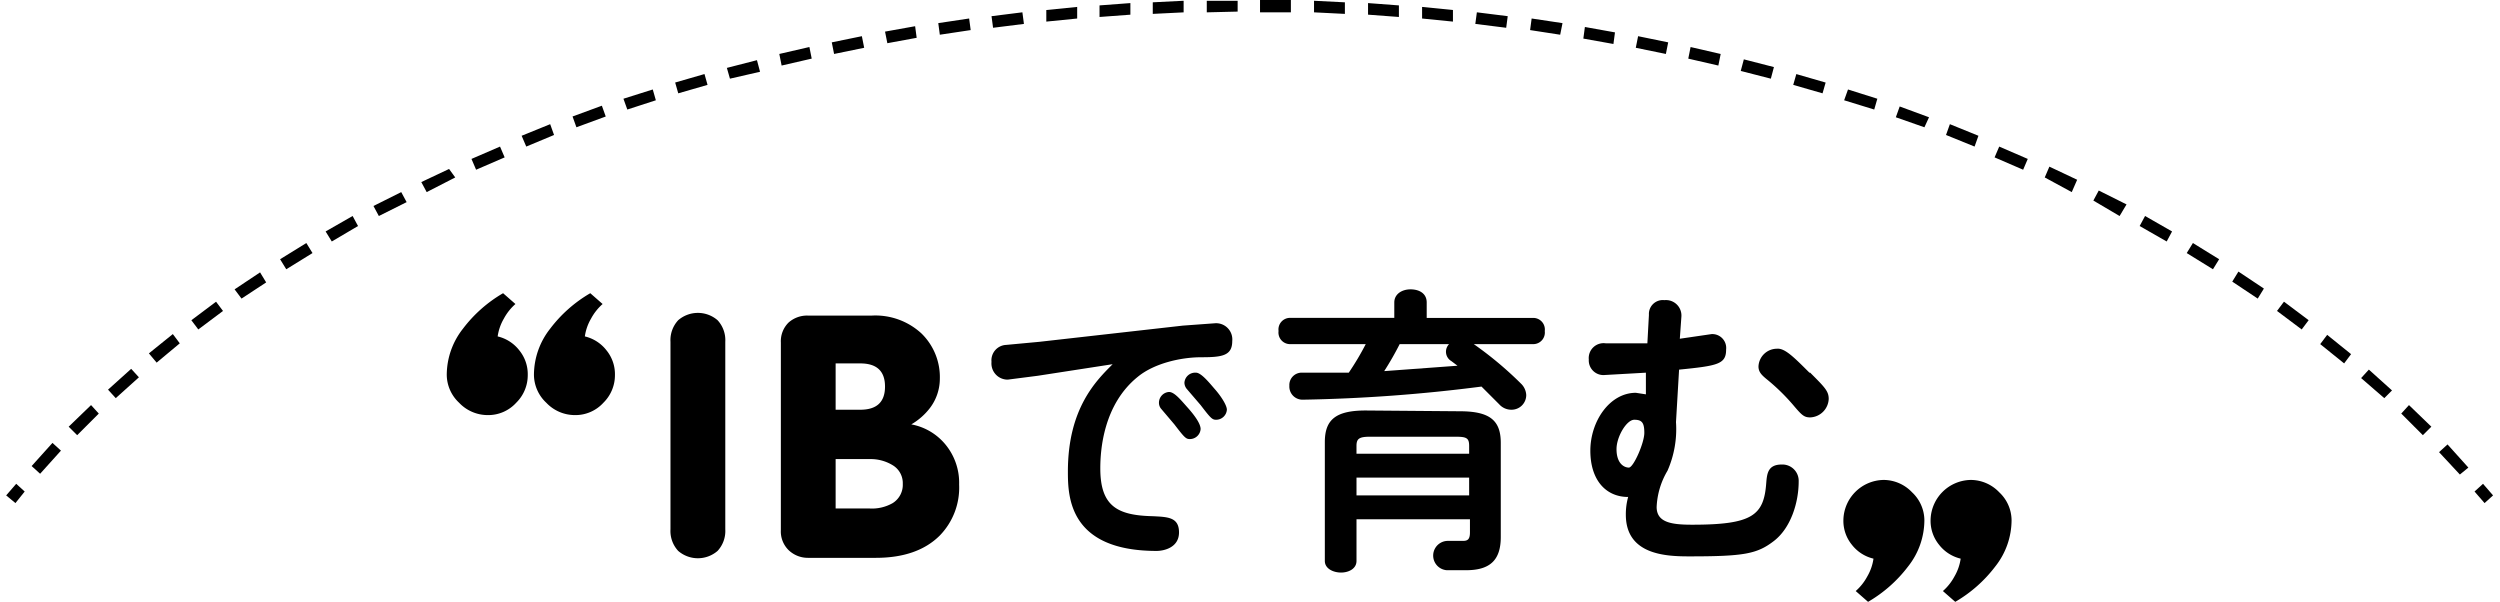
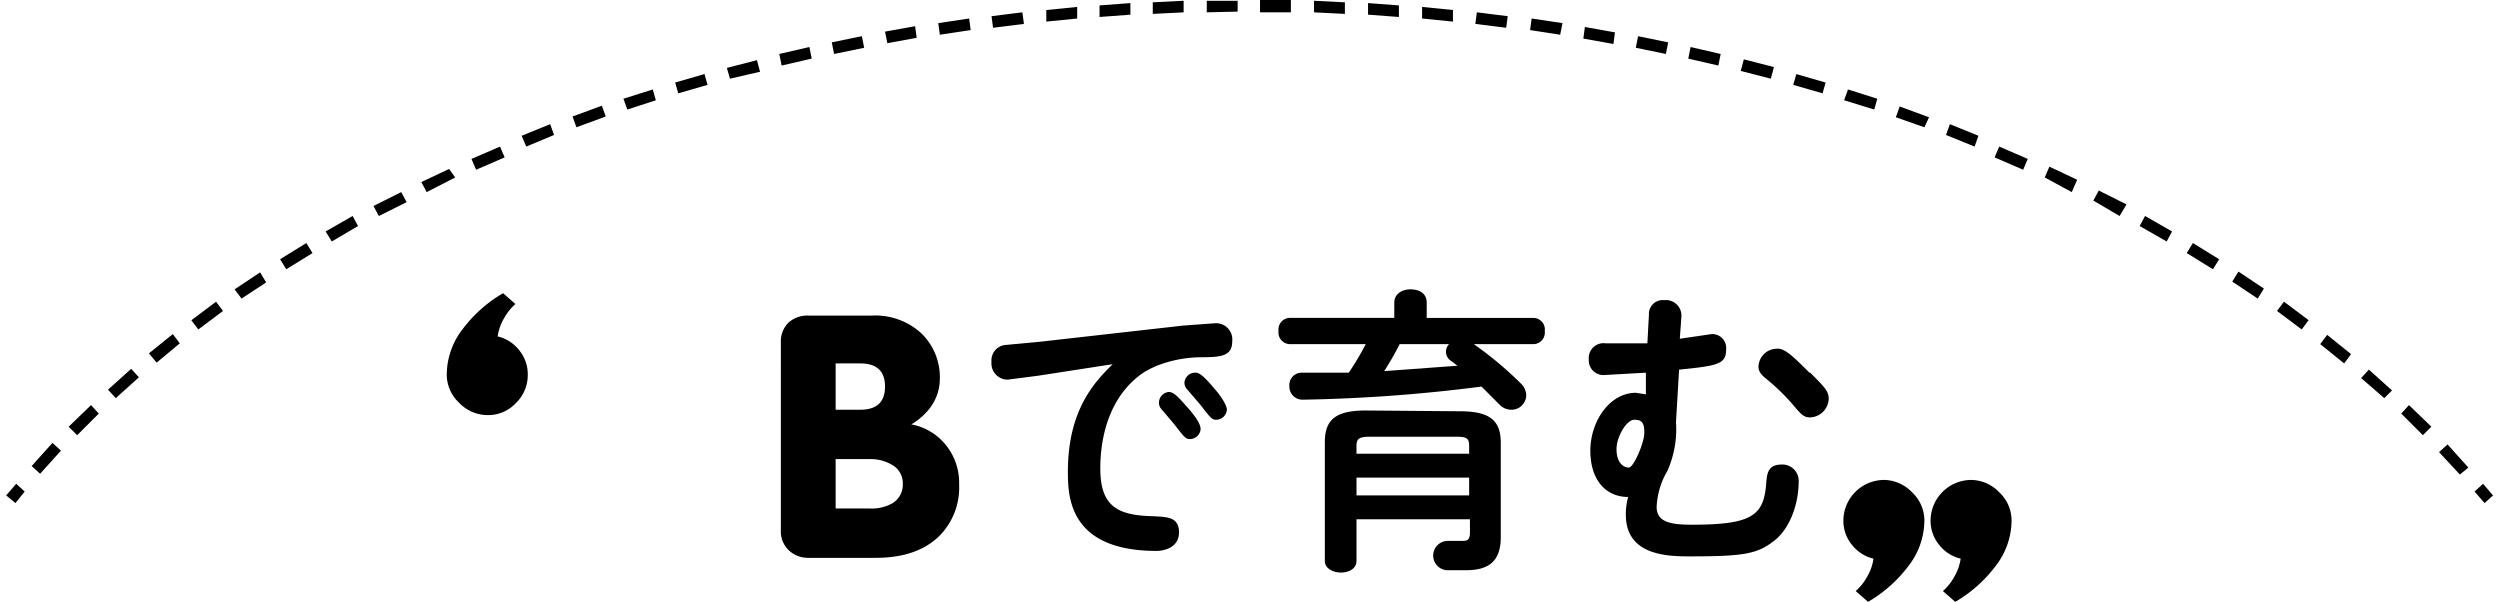
<svg xmlns="http://www.w3.org/2000/svg" width="388" height="93.407" viewBox="0 0 388 93.407">
  <g id="title_ib" transform="translate(194 46.704)">
    <g id="グループ_24287" data-name="グループ 24287" transform="translate(-194 -46.704)">
      <rect id="長方形_8022" data-name="長方形 8022" width="388" height="93.407" fill="red" opacity="0" />
      <g id="グループ_24283" data-name="グループ 24283" transform="translate(104.058 44.907)">
        <g id="グループ_24281" data-name="グループ 24281" transform="translate(49.813)">
          <path id="パス_192814" data-name="パス 192814" d="M135.687,50.045l-4.67.6A2.515,2.515,0,0,1,128.5,47.89a2.395,2.395,0,0,1,2.275-2.635l5.149-.479L158.2,42.261l4.91-.359a2.515,2.515,0,0,1,2.754,2.754c0,2.275-1.557,2.515-4.79,2.515s-7.305.958-9.82,2.994c-5.389,4.311-5.868,11.377-5.868,14.251,0,5.868,2.635,7.3,8.143,7.425,2.275.12,4.072.12,4.072,2.515s-2.4,2.874-3.473,2.874c-13.652,0-13.772-8.5-13.772-12.335,0-9.82,4.431-14.131,6.946-16.646Zm20.358,2.515c.838,0,1.8,1.2,2.874,2.4s2.036,2.515,2.036,3.353a1.676,1.676,0,0,1-1.676,1.557c-.6,0-.838-.24-2.395-2.275l-2.036-2.4a1.437,1.437,0,0,1-.359-.958A1.677,1.677,0,0,1,156.045,52.56Zm4.191-2.994c.838,0,2.156,1.677,2.994,2.635s1.8,2.4,1.8,3.114a1.676,1.676,0,0,1-1.677,1.557c-.6,0-.838-.24-2.395-2.275L158.8,52.081a1.557,1.557,0,0,1-.359-.958,1.677,1.677,0,0,1,1.8-1.557Z" transform="translate(-128.49 -36.633)" />
          <path id="パス_192815" data-name="パス 192815" d="M183.666,39.536c0-1.317,1.2-2.036,2.515-2.036s2.515.6,2.515,2.036v2.4h16.646a1.8,1.8,0,0,1,1.677,2.036A1.8,1.8,0,0,1,205.341,46H196a55.94,55.94,0,0,1,7.305,6.107,2.634,2.634,0,0,1,.838,1.8,2.275,2.275,0,0,1-2.275,2.275,2.515,2.515,0,0,1-1.916-.838L197.2,52.589a248.022,248.022,0,0,1-27.783,2.036,2.036,2.036,0,0,1-2.036-2.156,1.916,1.916,0,0,1,2.036-2.036H176.6A42.776,42.776,0,0,0,179.235,46H167.379a1.8,1.8,0,0,1-1.677-2.036,1.8,1.8,0,0,1,1.677-2.036h16.286Zm10.179,16.885c4.67,0,6.347,1.437,6.347,4.91v14.61c0,3.593-1.677,5.149-5.389,5.149h-2.994a2.279,2.279,0,0,1,.12-4.551h2.4c.718,0,1.078-.24,1.078-1.317V73.186H177.8v6.467c0,1.2-1.2,1.8-2.4,1.8s-2.515-.6-2.515-1.8V61.211c0-3.473,1.677-4.91,6.347-4.91Zm-14.011,3.952c-1.677,0-2.036.359-2.036,1.437v1.2h17.484v-1.2c0-1.2-.359-1.437-2.036-1.437Zm15.448,6.347H177.8v2.754h17.484ZM184.5,46a47.583,47.583,0,0,1-2.4,4.191l11.377-.838-.958-.719A1.686,1.686,0,0,1,192.168,46Z" transform="translate(-121.142 -37.5)" />
          <path id="パス_192816" data-name="パス 192816" d="M215.241,41.178a2.156,2.156,0,0,1,2.4-2.275,2.4,2.4,0,0,1,2.634,2.635l-.239,3.353,4.91-.718a2.156,2.156,0,0,1,2.275,2.4c0,2.275-1.317,2.515-7.3,3.114l-.479,8.143a16.047,16.047,0,0,1-1.317,7.544A11.974,11.974,0,0,0,216.439,71c0,2.4,2.275,2.754,5.509,2.754,9.341,0,11.137-1.437,11.5-6.467.12-1.437.239-2.874,2.4-2.874a2.53,2.53,0,0,1,2.635,2.635c0,3.233-1.2,7.185-3.832,9.221s-4.67,2.4-13.173,2.4c-3.592,0-9.82-.24-9.82-6.467a10.056,10.056,0,0,1,.359-2.754c-3.473,0-5.868-2.635-5.868-7.185s2.994-8.981,7.065-8.981l1.557.239V50.159l-6.347.359a2.275,2.275,0,0,1-2.515-2.4,2.31,2.31,0,0,1,2.635-2.515H215Zm-5.03,20.837c0,2.275,1.2,2.874,1.916,2.874s2.4-3.832,2.4-5.389-.359-2.036-1.557-2.036S210.212,60.1,210.212,62.015ZM240.27,50.159c2.275,2.275,2.874,2.874,2.874,4.072A2.994,2.994,0,0,1,240.27,57.1c-.958,0-1.317-.359-2.635-1.916a31.594,31.594,0,0,0-4.191-4.072c-.718-.6-1.2-1.078-1.2-1.916a2.874,2.874,0,0,1,2.874-2.754c1.2-.12,2.634,1.317,5.03,3.712Z" transform="translate(-113.199 -37.226)" />
        </g>
        <g id="グループ_24282" data-name="グループ 24282" transform="translate(0 3.653)">
-           <path id="パス_192817" data-name="パス 192817" d="M95.4,74.141a4.551,4.551,0,0,1-1.2,3.353,4.67,4.67,0,0,1-6.107,0,4.55,4.55,0,0,1-1.2-3.353v-29.1a4.55,4.55,0,0,1,1.2-3.353,4.67,4.67,0,0,1,6.107,0,4.551,4.551,0,0,1,1.2,3.353Z" transform="translate(-86.893 -40.551)" />
          <path id="パス_192818" data-name="パス 192818" d="M101.2,45.094a4.072,4.072,0,0,1,1.2-3.114,4.312,4.312,0,0,1,2.994-1.078h9.939A10.538,10.538,0,0,1,123,43.657a9.46,9.46,0,0,1,2.874,7.065,7.544,7.544,0,0,1-1.557,4.551,9.942,9.942,0,0,1-2.874,2.515,8.982,8.982,0,0,1,5.389,3.233,9.34,9.34,0,0,1,2.036,6.107,10.658,10.658,0,0,1-2.994,7.9Q122.4,78.5,115.931,78.5H105.392a4.311,4.311,0,0,1-2.994-1.2,4.072,4.072,0,0,1-1.2-3.114Zm8.5,10.419h3.832q3.832,0,3.832-3.593t-3.832-3.593H109.7Zm0,15.328h5.269A6.467,6.467,0,0,0,118.565,70a3.353,3.353,0,0,0,1.557-2.994,3.233,3.233,0,0,0-1.557-2.874,6.586,6.586,0,0,0-3.593-.958H109.7Z" transform="translate(-84.068 -40.484)" />
        </g>
      </g>
      <g id="グループ_24284" data-name="グループ 24284" transform="translate(286.089 74.486)">
        <path id="パス_192819" data-name="パス 192819" d="M249.558,64.116a5.987,5.987,0,0,1,1.916,4.311,11.616,11.616,0,0,1-2.515,7.185,21.077,21.077,0,0,1-6.227,5.509l-1.916-1.676a8.145,8.145,0,0,0,1.8-2.275,7.541,7.541,0,0,0,.958-2.754,5.988,5.988,0,0,1-3.353-2.156,5.865,5.865,0,0,1-1.317-3.832,6.339,6.339,0,0,1,6.227-6.227A6.107,6.107,0,0,1,249.558,64.116Z" transform="translate(-238.899 -62.2)" />
        <path id="パス_192820" data-name="パス 192820" d="M260.858,64.116a5.988,5.988,0,0,1,1.916,4.311,11.617,11.617,0,0,1-2.515,7.185,21.081,21.081,0,0,1-6.227,5.509l-1.916-1.676a8.15,8.15,0,0,0,1.8-2.275,7.552,7.552,0,0,0,.958-2.754,5.987,5.987,0,0,1-3.353-2.156,5.868,5.868,0,0,1-1.317-3.832,6.339,6.339,0,0,1,6.227-6.227A6.108,6.108,0,0,1,260.858,64.116Z" transform="translate(-236.667 -62.2)" />
      </g>
      <g id="グループ_24285" data-name="グループ 24285" transform="translate(69.337 45.506)">
-         <path id="パス_192821" data-name="パス 192821" d="M71.116,55A5.988,5.988,0,0,1,69.2,50.694a11.616,11.616,0,0,1,2.515-7.185A21.076,21.076,0,0,1,77.942,38l1.916,1.677a8.145,8.145,0,0,0-1.8,2.275,7.543,7.543,0,0,0-.958,2.754,5.988,5.988,0,0,1,3.353,2.156,5.868,5.868,0,0,1,1.317,3.832A5.988,5.988,0,0,1,79.978,55a5.868,5.868,0,0,1-4.431,1.916A6.107,6.107,0,0,1,71.116,55Z" transform="translate(-55.668 -38)" />
        <path id="パス_192822" data-name="パス 192822" d="M59.816,55A5.988,5.988,0,0,1,57.9,50.694a11.616,11.616,0,0,1,2.515-7.185A21.076,21.076,0,0,1,66.642,38l1.916,1.677a8.143,8.143,0,0,0-1.8,2.275,7.545,7.545,0,0,0-.958,2.754,5.988,5.988,0,0,1,3.353,2.156,5.868,5.868,0,0,1,1.317,3.832A5.988,5.988,0,0,1,68.678,55a5.868,5.868,0,0,1-4.431,1.916A6.107,6.107,0,0,1,59.816,55Z" transform="translate(-57.9 -38)" />
      </g>
      <g id="グループ_24286" data-name="グループ 24286" transform="translate(0.958)">
        <path id="パス_192823" data-name="パス 192823" d="M322.257,65.694,320.7,63.9l1.317-1.2,1.557,1.8Z" transform="translate(62.39 12.385)" />
        <path id="パス_192824" data-name="パス 192824" d="M380.963,73.648l-3.233-3.473,1.317-1.2,3.233,3.593ZM5.417,73.528,4.1,72.331l3.233-3.593,1.317,1.2Zm369.8-5.988-3.353-3.353,1.2-1.317,3.473,3.353Zm-364.049,0L9.848,66.223l3.473-3.353,1.2,1.317Zm358.062-5.748-3.593-3.114,1.2-1.317,3.593,3.233Zm-352.074,0-1.2-1.317,3.593-3.233,1.2,1.317ZM363,56.4l-3.712-2.994,1.078-1.437,3.712,2.994Zm-339.5-.12-1.2-1.437,3.712-2.994,1.078,1.437Zm332.914-5.149-3.832-2.874,1.078-1.437,3.832,2.874Zm-326.447,0L28.889,49.7l3.832-2.874L33.8,48.26Zm319.621-4.79-3.952-2.635.958-1.557,3.952,2.635Zm-312.915,0L35.6,44.907l3.952-2.635L40.5,43.83Zm305.969-4.551-4.072-2.515.958-1.557,4.072,2.515Zm-299.023,0-.958-1.557,4.072-2.515.958,1.557Zm291.838-4.311-4.191-2.4.838-1.557,4.191,2.4Zm-284.773,0-.958-1.557,4.191-2.4.838,1.557Zm277.468-3.952-4.072-2.4.838-1.557,4.311,2.156Zm-270.163,0-.838-1.557,4.311-2.156.838,1.557Zm262.738-3.712-4.191-2.275.719-1.677,4.311,2.036Zm-255.314,0-.838-1.557,4.311-2.036.958,1.317Zm247.769-3.473-4.431-1.916.718-1.677,4.431,1.916Zm-240.1,0-.719-1.677,4.431-1.916.719,1.677Zm232.561-3.593-4.431-1.8.6-1.677,4.431,1.8Zm-224.777,0-.719-1.677,4.431-1.8.6,1.677Zm216.993-2.994L293.423,18.2l.6-1.677,4.551,1.677Zm-209.209,0-.6-1.677L92.6,16.406l.6,1.677ZM290.07,17l-4.67-1.437.6-1.677,4.551,1.437ZM96.549,17l-.6-1.677,4.551-1.437.479,1.677Zm185.5-2.515L277.5,13.173l.479-1.677,4.551,1.317Zm-177.594,0-.479-1.677,4.551-1.317L109,13.173Zm169.57-2.275-4.67-1.2.479-1.8,4.67,1.2Zm-161.547,0L112,10.538l4.67-1.2.479,1.8Zm153.4-2.036L261.21,9.1l.359-1.8,4.67,1.078Zm-145.38,0-.359-1.8,4.67-1.078.359,1.8Zm137.237-1.8-4.67-.958.359-1.8,4.67.958Zm-129.094,0-.359-1.8,4.67-.958.359,1.8ZM249.594,6.826l-4.67-.838.24-1.8,4.67.838Zm-112.688-.12-.359-1.8,4.67-.838.24,1.8ZM241.331,5.389l-4.67-.719.24-1.8,4.79.719Zm-96.281,0-.24-1.8,4.79-.719.24,1.8Zm87.9-1.078-4.79-.6.239-1.8,4.79.6Zm-79.636,0-.24-1.8,4.79-.6.24,1.8Zm71.373-.958-4.79-.479v-1.8l4.79.479Zm-63.11,0v-1.8l4.79-.479v1.8ZM216.3,2.635l-4.79-.359V.479l4.79.359Zm-46.464,0V.838l4.79-.359v1.8Zm38.081-.479-4.79-.24V.12l4.79.24Zm-29.818,0V.359l4.79-.24v1.8Zm21.436-.24h-4.79V0h4.79Zm-13.053,0V.12h4.79V1.8Z" transform="translate(-0.148)" />
        <path id="パス_192825" data-name="パス 192825" d="M2.237,65.694.8,64.5l1.557-1.8,1.317,1.2Z" transform="translate(-0.8 12.385)" />
      </g>
    </g>
  </g>
</svg>